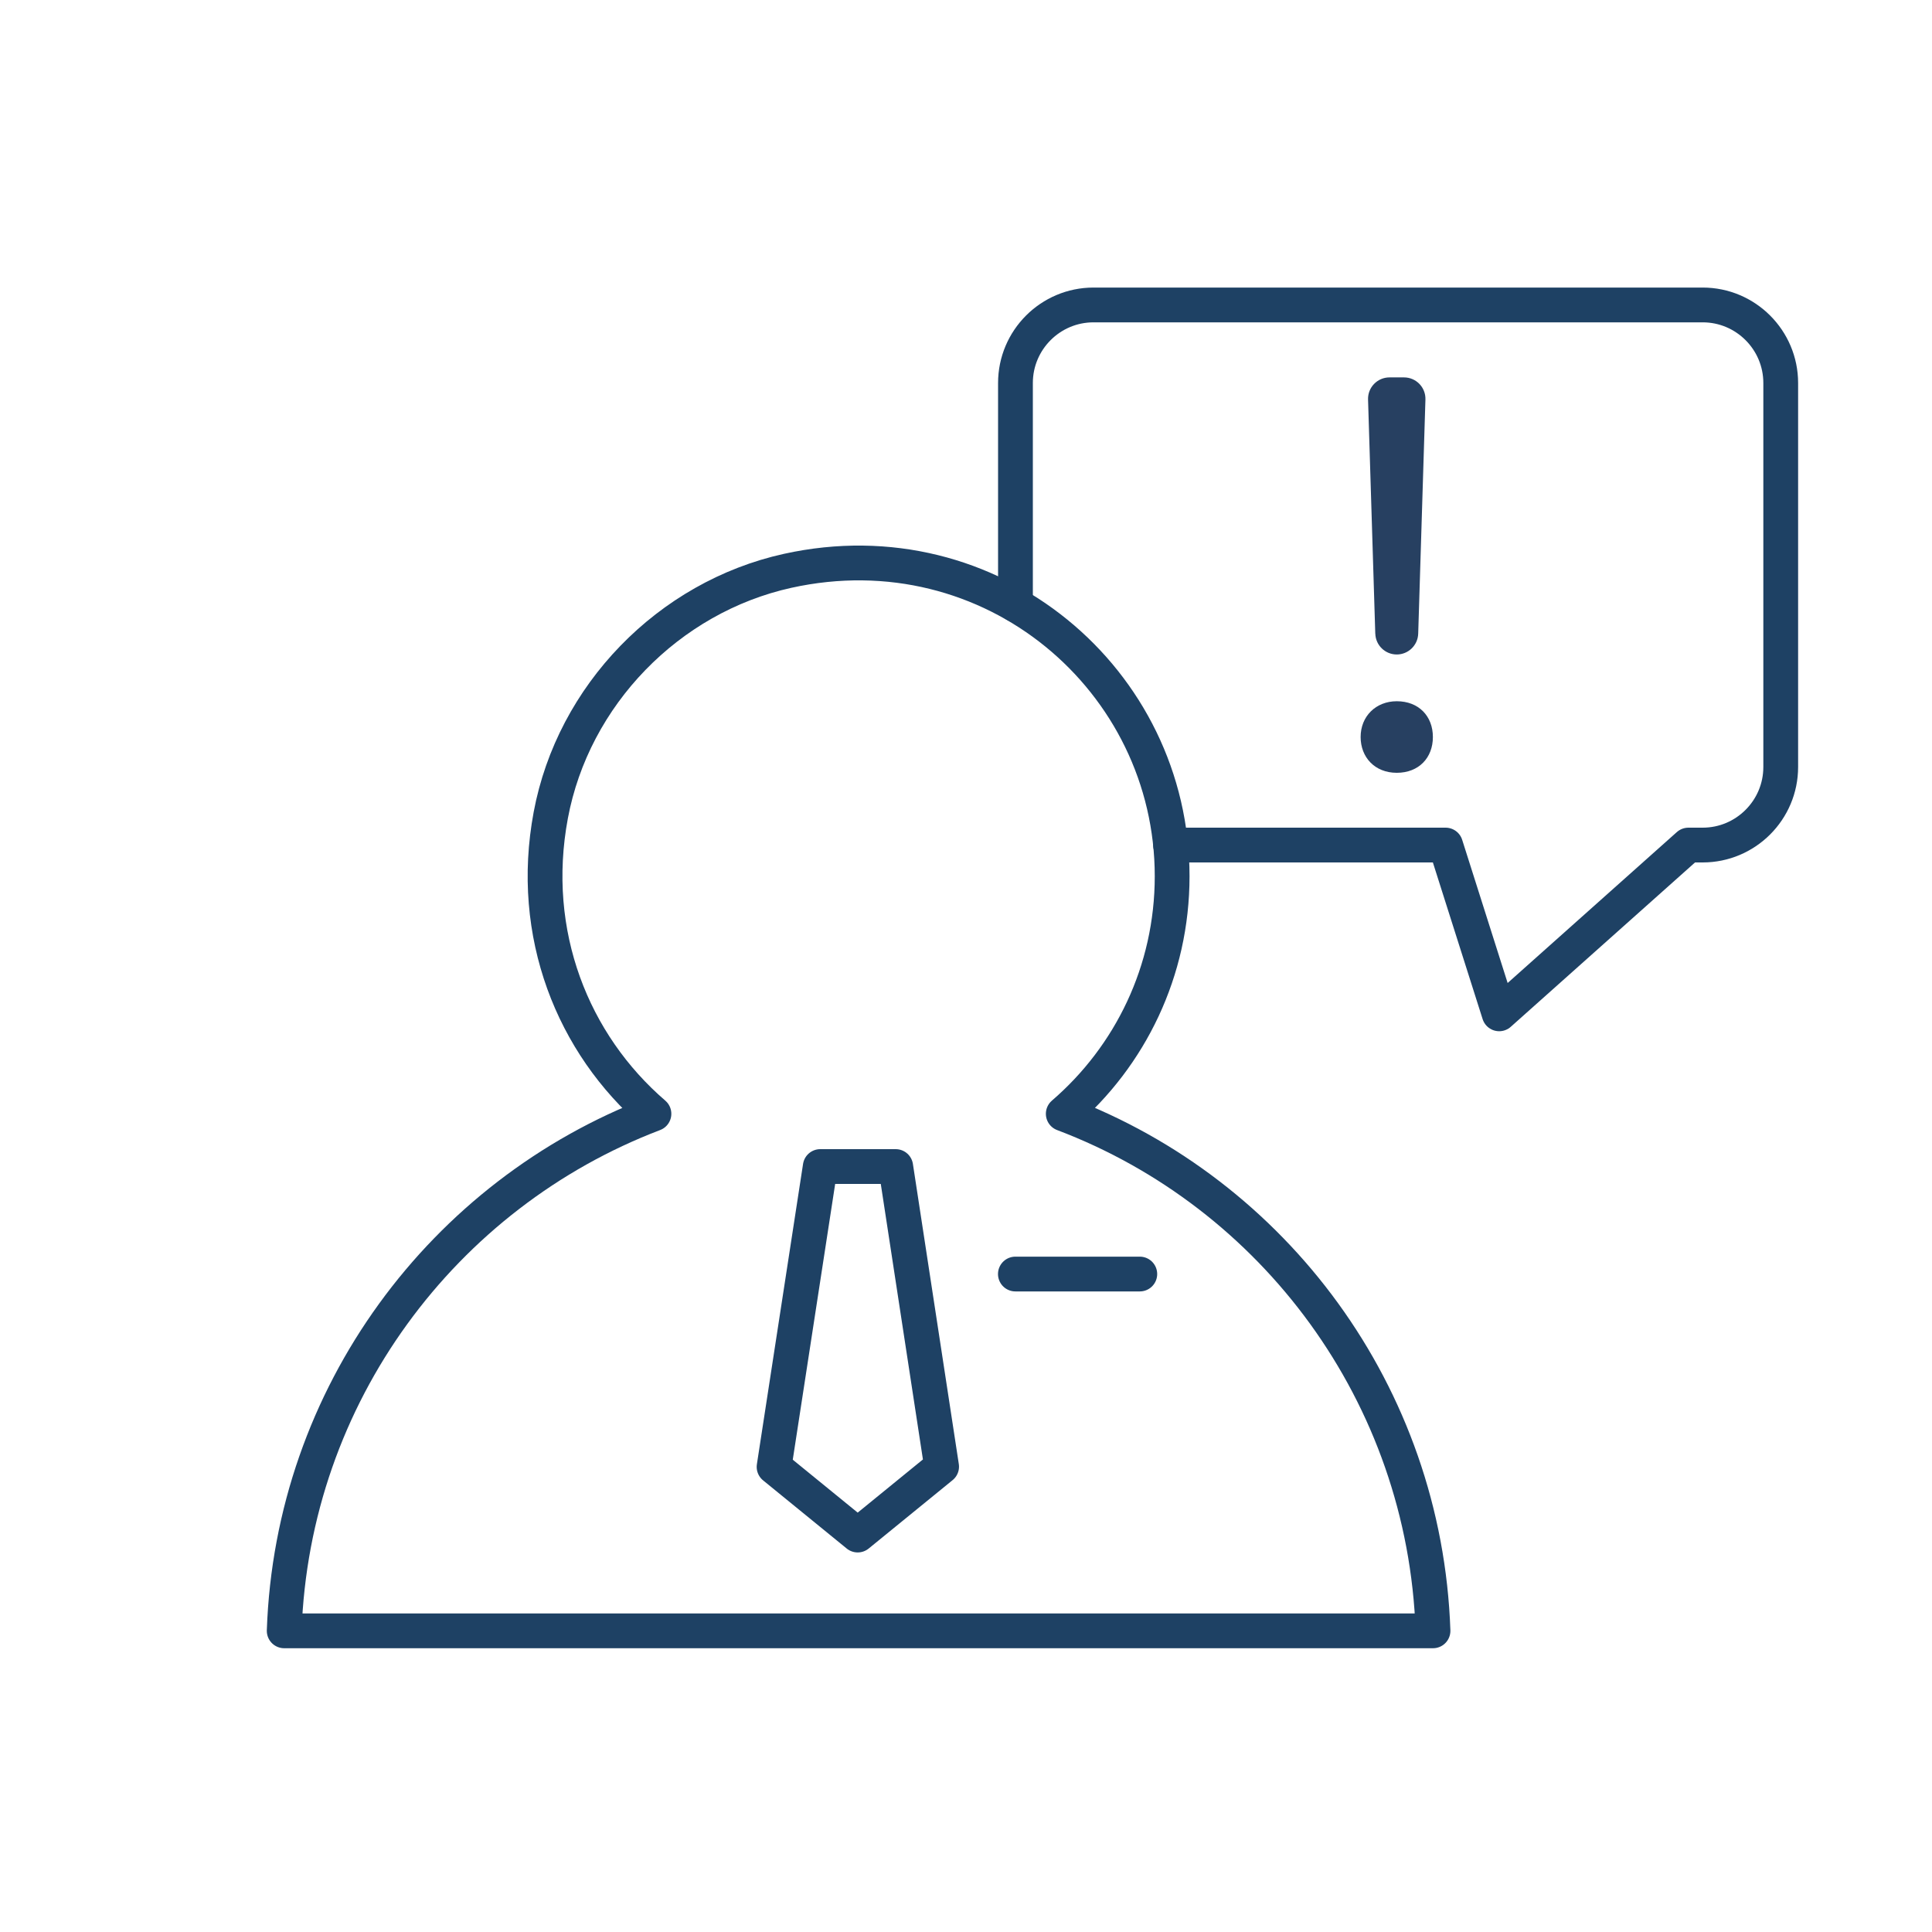
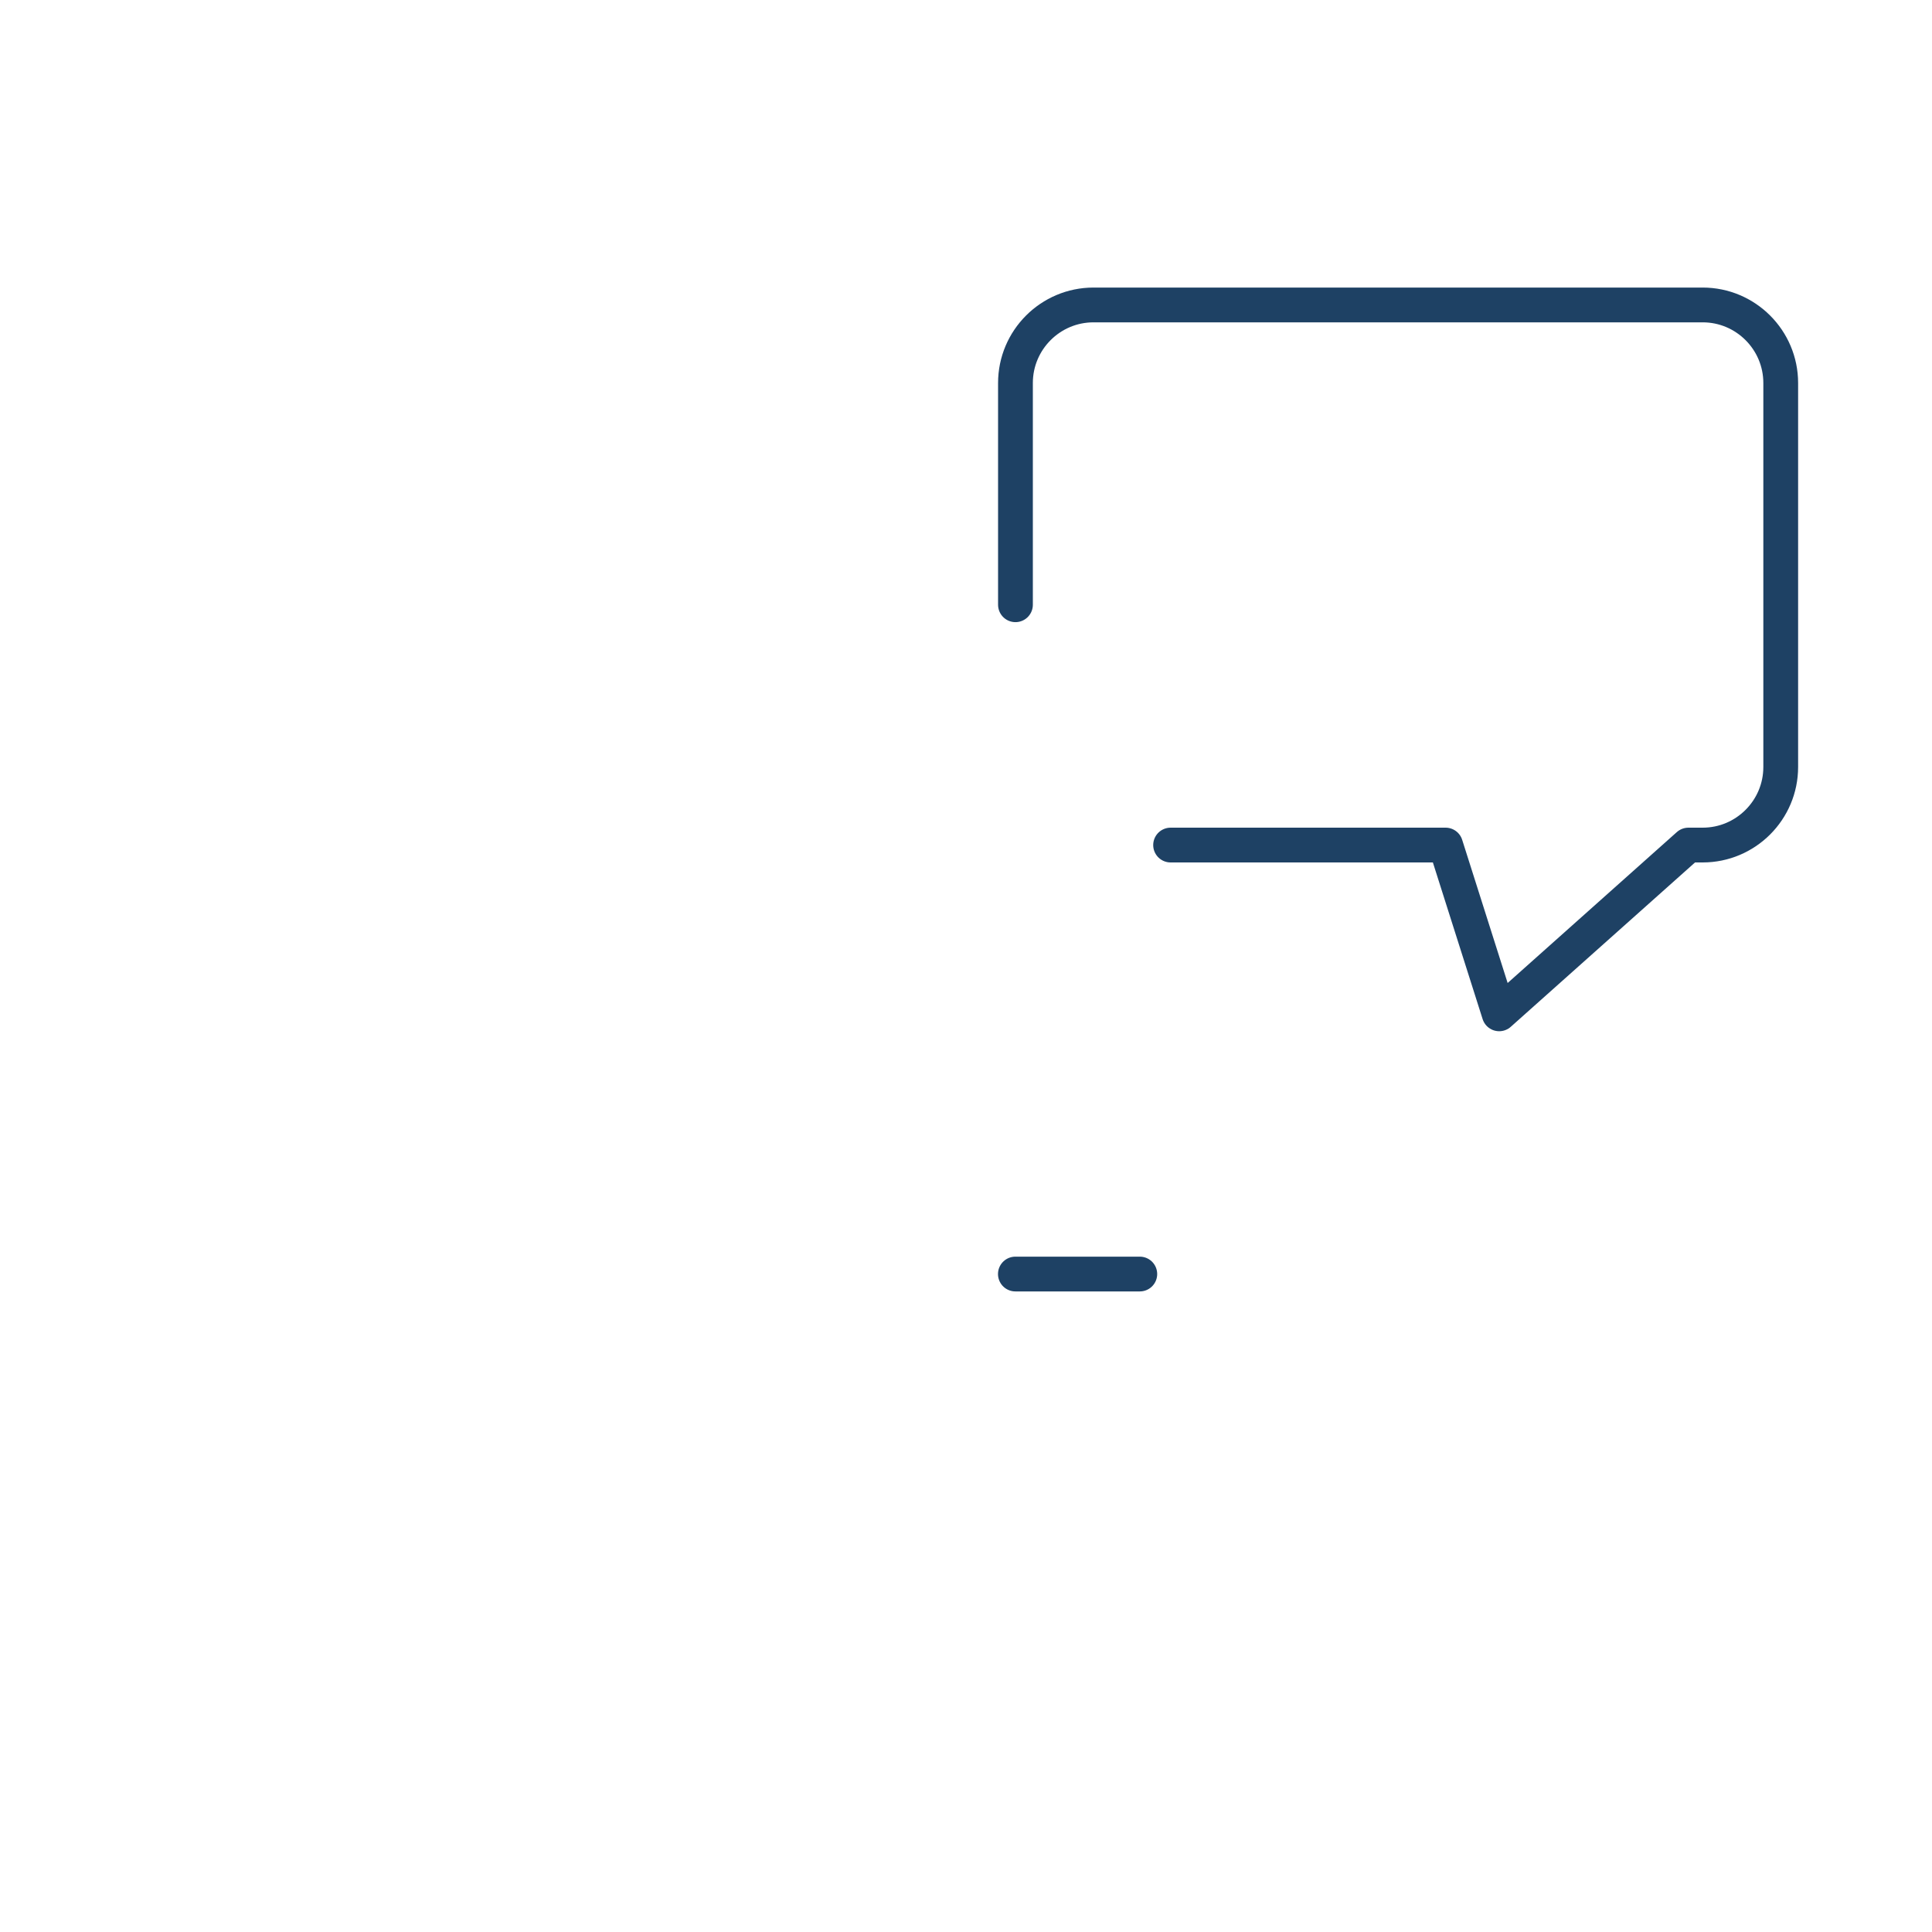
<svg xmlns="http://www.w3.org/2000/svg" id="Layer_1" viewBox="0 0 500 500">
  <g id="_x35_2">
-     <polyline points="222.05 301.9 212.28 301.9 200.33 379.63 221.97 397.27 243.69 379.57 231.81 301.9 222.05 301.9" fill="none" stroke="#1e4164" stroke-linecap="round" stroke-linejoin="round" stroke-width="9" />
    <line x1="262.78" y1="329.72" x2="294.98" y2="329.72" fill="none" stroke="#1e4164" stroke-linecap="round" stroke-linejoin="round" stroke-width="9" />
-     <path d="M222.2,422.06h148.66c-2.11-61.18-41.14-113.17-95.69-133.81,17.33-14.92,28.18-36.92,28.18-61.48,0-50.77-46.74-90.68-99.51-79.04-30.84,6.81-55.5,32.2-61.3,63.24-5.76,30.79,5.73,59.22,26.7,77.28-54.55,20.79-93.58,72.78-95.69,133.81h148.66" fill="none" stroke="#1e4164" stroke-linecap="round" stroke-linejoin="round" stroke-width="9" />
    <path d="M262.8,156.51v-57.39c0-11.14,9.06-20.2,20.2-20.2h157.65c11.14,0,20.2,9.06,20.2,20.2v99.38c0,11.14-9.06,20.2-20.2,20.2h-3.69l-48.97,43.68-13.87-43.68h-71.17" fill="none" stroke="#1e4164" stroke-linecap="round" stroke-linejoin="round" stroke-width="9" />
  </g>
-   <path d="M352.13,190.74c0-5.38,3.96-9.26,9.35-9.26,5.71,0,9.35,3.88,9.35,9.26s-3.65,9.26-9.35,9.26-9.35-4.03-9.35-9.26ZM355.92,163.99l-1.87-60.59c-.1-3.14,2.42-5.73,5.55-5.73h3.75c3.14,0,5.65,2.59,5.55,5.73l-1.87,60.59c-.09,3-2.55,5.39-5.55,5.39h0c-3,0-5.46-2.38-5.55-5.39Z" fill="#274061" />
</svg>